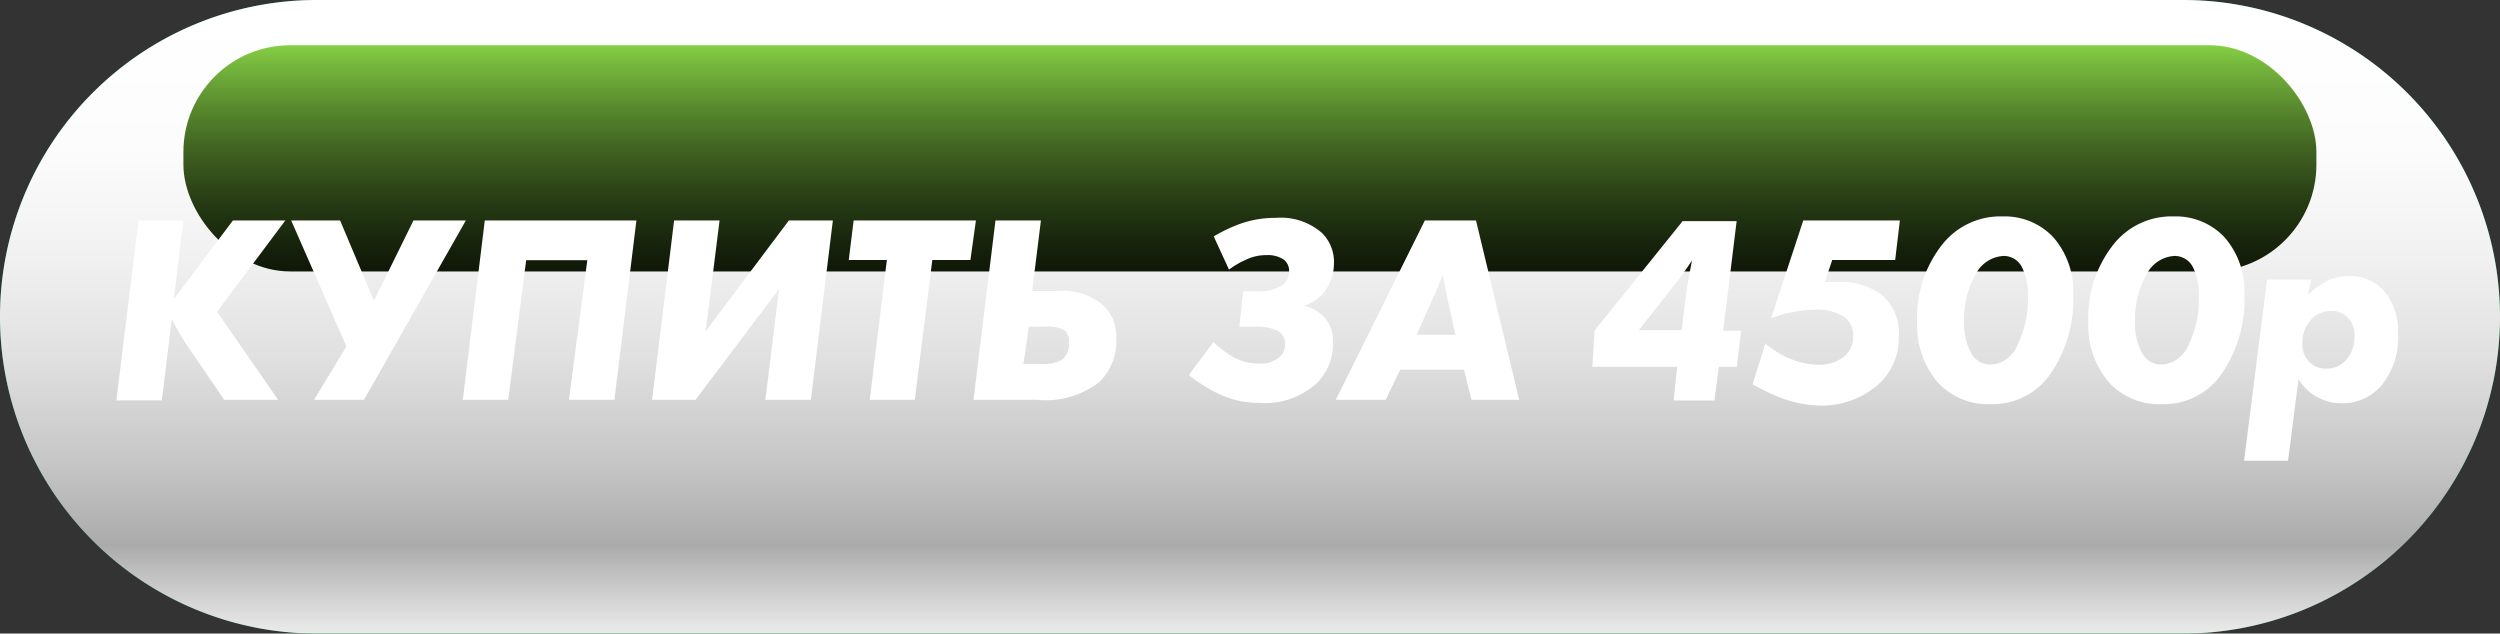
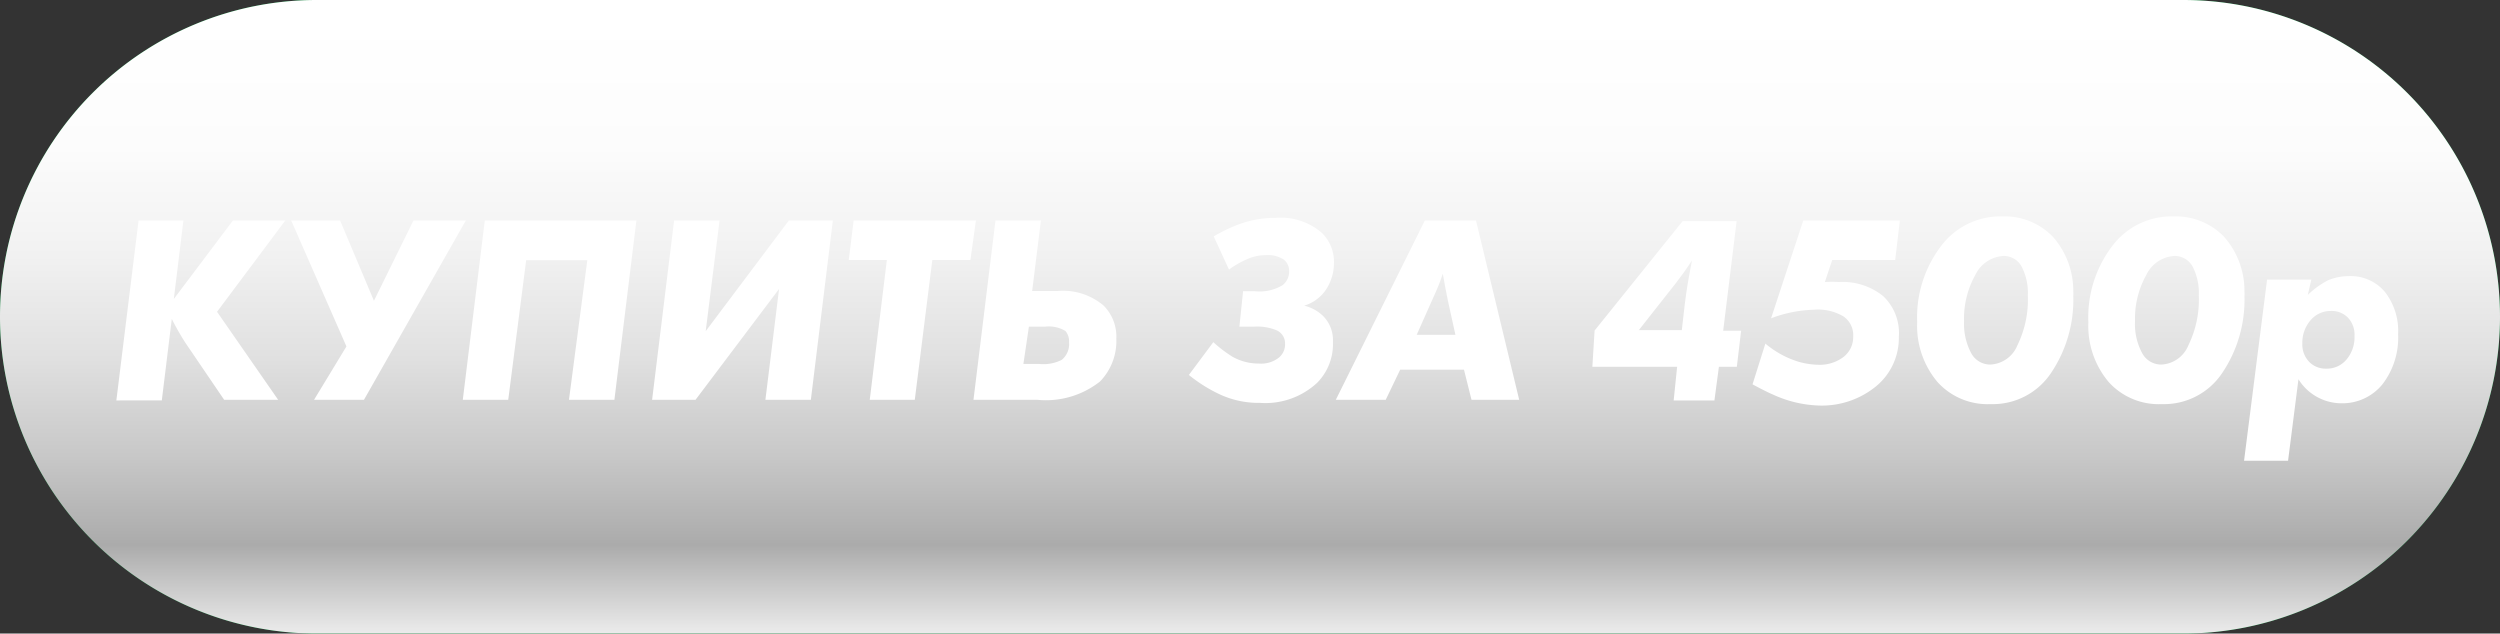
<svg xmlns="http://www.w3.org/2000/svg" viewBox="0 0 122.68 31.09">
  <rect x="0" y="0" width="122.68" height="31.09" fill="#333333" stroke="none" />
  <defs>
    <style>.cls-1{isolation:isolate;}.cls-2{fill:#009939;}.cls-3{mix-blend-mode:color-burn;fill:url(#linear-gradient);}.cls-4{mix-blend-mode:screen;fill:url(#linear-gradient-2);}.cls-5{fill:#fff;}</style>
    <linearGradient id="linear-gradient" x1="61.34" y1="0.93" x2="61.34" y2="32.41" gradientUnits="userSpaceOnUse">
      <stop offset="0" stop-color="#fff" />
      <stop offset="0.2" stop-color="#fcfcfc" />
      <stop offset="0.37" stop-color="#f1f1f1" />
      <stop offset="0.53" stop-color="#e0e0e0" />
      <stop offset="0.68" stop-color="#c8c8c8" />
      <stop offset="0.82" stop-color="#ababab" />
      <stop offset="1" stop-color="#fff" />
    </linearGradient>
    <linearGradient id="linear-gradient-2" x1="61.34" y1="19.49" x2="61.34" y2="0.49" gradientUnits="userSpaceOnUse">
      <stop offset="0" />
      <stop offset="0.14" stop-color="#020401" />
      <stop offset="0.27" stop-color="#0a0f05" />
      <stop offset="0.39" stop-color="#16220b" />
      <stop offset="0.51" stop-color="#273d15" />
      <stop offset="0.63" stop-color="#3e5f20" />
      <stop offset="0.75" stop-color="#598a2e" />
      <stop offset="0.87" stop-color="#79bc3f" />
      <stop offset="0.98" stop-color="#9ef452" />
      <stop offset="1" stop-color="#a5ff56" />
    </linearGradient>
  </defs>
  <title>Купить за 4500</title>
  <g class="cls-1">
    <g id="Слой_2" data-name="Слой 2">
      <g id="Layer_1" data-name="Layer 1">
        <path class="cls-2" d="M107.13,31.09H15.54A15.55,15.55,0,0,1,0,15.54H0A15.54,15.54,0,0,1,15.54,0h91.59a15.55,15.55,0,0,1,15.55,15.54h0A15.55,15.55,0,0,1,107.13,31.09Z" />
        <path class="cls-3" d="M107.13,31.09H15.54A15.55,15.55,0,0,1,0,15.54H0A15.54,15.54,0,0,1,15.54,0h91.59a15.55,15.55,0,0,1,15.55,15.54h0A15.55,15.55,0,0,1,107.13,31.09Z" />
-         <rect class="cls-4" x="9" y="2.22" width="104.67" height="11.1" rx="5.24" />
        <path class="cls-5" d="M6.8,10.82H9l-.47,3.85,2.9-3.85H14L10.65,15.3l3,4.32H11L9.09,16.81a12.61,12.61,0,0,1-.66-1.16l-.49,4H5.71Z" />
        <path class="cls-5" d="M14.29,10.82h2.4l1.66,3.94,1.94-3.94h2.57l-5,8.8H15.41L17,17Z" />
        <path class="cls-5" d="M30.15,19.62H27.92l.9-6.85h-3l-.88,6.85H22.71l1.08-8.8h7.44Z" />
        <path class="cls-5" d="M33.08,10.82h2.23l-.68,5.43,4.08-5.43h2.16l-1.08,8.8H37.56l.67-5.44-4.1,5.44H32Z" />
        <path class="cls-5" d="M47.62,12.76H45.75l-.86,6.86H42.68l.84-6.86H41.65l.24-1.94h6Z" />
        <path class="cls-5" d="M47.77,19.62l1.08-8.8h2.23l-.43,3.46h1.24a3.08,3.08,0,0,1,2.26.71,2.15,2.15,0,0,1,.63,1.63,2.84,2.84,0,0,1-.8,2.1,4.28,4.28,0,0,1-3.07.9Zm2.45-1.76H51a2,2,0,0,0,1.1-.2,1,1,0,0,0,.36-.87.76.76,0,0,0-.18-.55,1.59,1.59,0,0,0-1-.21h-.79Z" />
        <path class="cls-5" d="M60.31,13.23l-.75-1.63A7.83,7.83,0,0,1,60.81,11a5.18,5.18,0,0,1,1.81-.31,3.07,3.07,0,0,1,2.26.75,2,2,0,0,1,.58,1.49A2.36,2.36,0,0,1,65,14.31,2,2,0,0,1,64,15l0,0a2,2,0,0,1,.91.49,1.67,1.67,0,0,1,.5,1.28,2.71,2.71,0,0,1-.76,2,3.73,3.73,0,0,1-2.82,1,4.53,4.53,0,0,1-2-.43,7.36,7.36,0,0,1-1.49-.94l1.2-1.61a6.41,6.41,0,0,0,.93.71,2.61,2.61,0,0,0,1.31.34,1.4,1.4,0,0,0,1-.31.84.84,0,0,0,.28-.66.7.7,0,0,0-.41-.66,2.5,2.5,0,0,0-1.12-.18h-.71L61,14.29h.57A2.2,2.2,0,0,0,62.93,14a.84.84,0,0,0,.33-.7.7.7,0,0,0-.26-.56,1.42,1.42,0,0,0-.87-.22,2.25,2.25,0,0,0-1,.23A4.14,4.14,0,0,0,60.31,13.23Z" />
        <path class="cls-5" d="M71.84,18.14H68.71L68,19.62H65.55l4.37-8.8h2.51l2.12,8.8H72.21Zm-1.43-3.71-.89,2h1.9l-.37-1.68c-.09-.46-.16-.8-.19-1l-.06-.32A8.56,8.56,0,0,1,70.41,14.43Z" />
        <path class="cls-5" d="M85.23,18h-.88l-.22,1.65h-2L82.3,18H78.14l.11-1.78,4.32-5.37h2.65l-.66,5.38h.88ZM80.42,16.2h2.11l.15-1.31c.08-.66.2-1.36.35-2.11-.28.43-.55.8-.79,1.11Z" />
        <path class="cls-5" d="M88.49,10.82h4.74L93,12.76H89.91l-.36,1.08a5.32,5.32,0,0,1,.69,0,3.16,3.16,0,0,1,2.17.69,2.49,2.49,0,0,1,.77,2,3.07,3.07,0,0,1-1.11,2.42,4.2,4.2,0,0,1-2.82.95A5.81,5.81,0,0,1,87,19.36c-.13-.05-.46-.21-1-.5l.63-2a4.61,4.61,0,0,0,1.59.88,3.8,3.8,0,0,0,1,.16,1.93,1.93,0,0,0,1.24-.38,1.23,1.23,0,0,0,.48-1,1.11,1.11,0,0,0-.49-1A2.45,2.45,0,0,0,89,15.2a6.34,6.34,0,0,0-2.09.42Z" />
        <path class="cls-5" d="M98.28,10.62a3.28,3.28,0,0,1,2.46,1,4,4,0,0,1,1,2.68,1.42,1.42,0,0,1,0,.23,6.41,6.41,0,0,1-1.11,3.8,3.43,3.43,0,0,1-2.94,1.5,3.31,3.31,0,0,1-2.61-1.08,4.27,4.27,0,0,1-1-2.94,5.76,5.76,0,0,1,1.16-3.72A3.64,3.64,0,0,1,98.28,10.62Zm-.62,7.27A1.51,1.51,0,0,0,99,16.94a5.1,5.1,0,0,0,.51-2.45,2.8,2.8,0,0,0-.31-1.42,1,1,0,0,0-.88-.51,1.63,1.63,0,0,0-1.38.92,4.38,4.38,0,0,0-.56,2.28,3.07,3.07,0,0,0,.34,1.55A1.06,1.06,0,0,0,97.66,17.89Z" />
        <path class="cls-5" d="M106.68,10.62a3.28,3.28,0,0,1,2.46,1,4,4,0,0,1,1,2.68,1.42,1.42,0,0,1,0,.23,6.41,6.41,0,0,1-1.11,3.8,3.43,3.43,0,0,1-2.94,1.5,3.31,3.31,0,0,1-2.61-1.08,4.27,4.27,0,0,1-1-2.94,5.76,5.76,0,0,1,1.16-3.72A3.64,3.64,0,0,1,106.68,10.62Zm-.62,7.27a1.51,1.51,0,0,0,1.33-.95,5.1,5.1,0,0,0,.51-2.45,2.8,2.8,0,0,0-.31-1.42,1,1,0,0,0-.88-.51,1.63,1.63,0,0,0-1.38.92,4.38,4.38,0,0,0-.56,2.28,3,3,0,0,0,.34,1.55A1.06,1.06,0,0,0,106.06,17.89Z" />
        <path class="cls-5" d="M111.25,13.72h2.17l-.17.75a4.23,4.23,0,0,1,1-.72,2.64,2.64,0,0,1,1-.2,2.19,2.19,0,0,1,1.77.76,3.1,3.1,0,0,1,.66,2.09,3.75,3.75,0,0,1-.77,2.46,2.53,2.53,0,0,1-2,.93,2.49,2.49,0,0,1-2.12-1.18l-.51,4h-2.16Zm2.9,4.37a1.25,1.25,0,0,0,1-.45,1.69,1.69,0,0,0,.39-1.15,1.21,1.21,0,0,0-.32-.9,1.11,1.11,0,0,0-.84-.33,1.28,1.28,0,0,0-1,.46,1.68,1.68,0,0,0-.4,1.13,1.23,1.23,0,0,0,.33.9A1.12,1.12,0,0,0,114.15,18.09Z" />
      </g>
    </g>
  </g>
</svg>